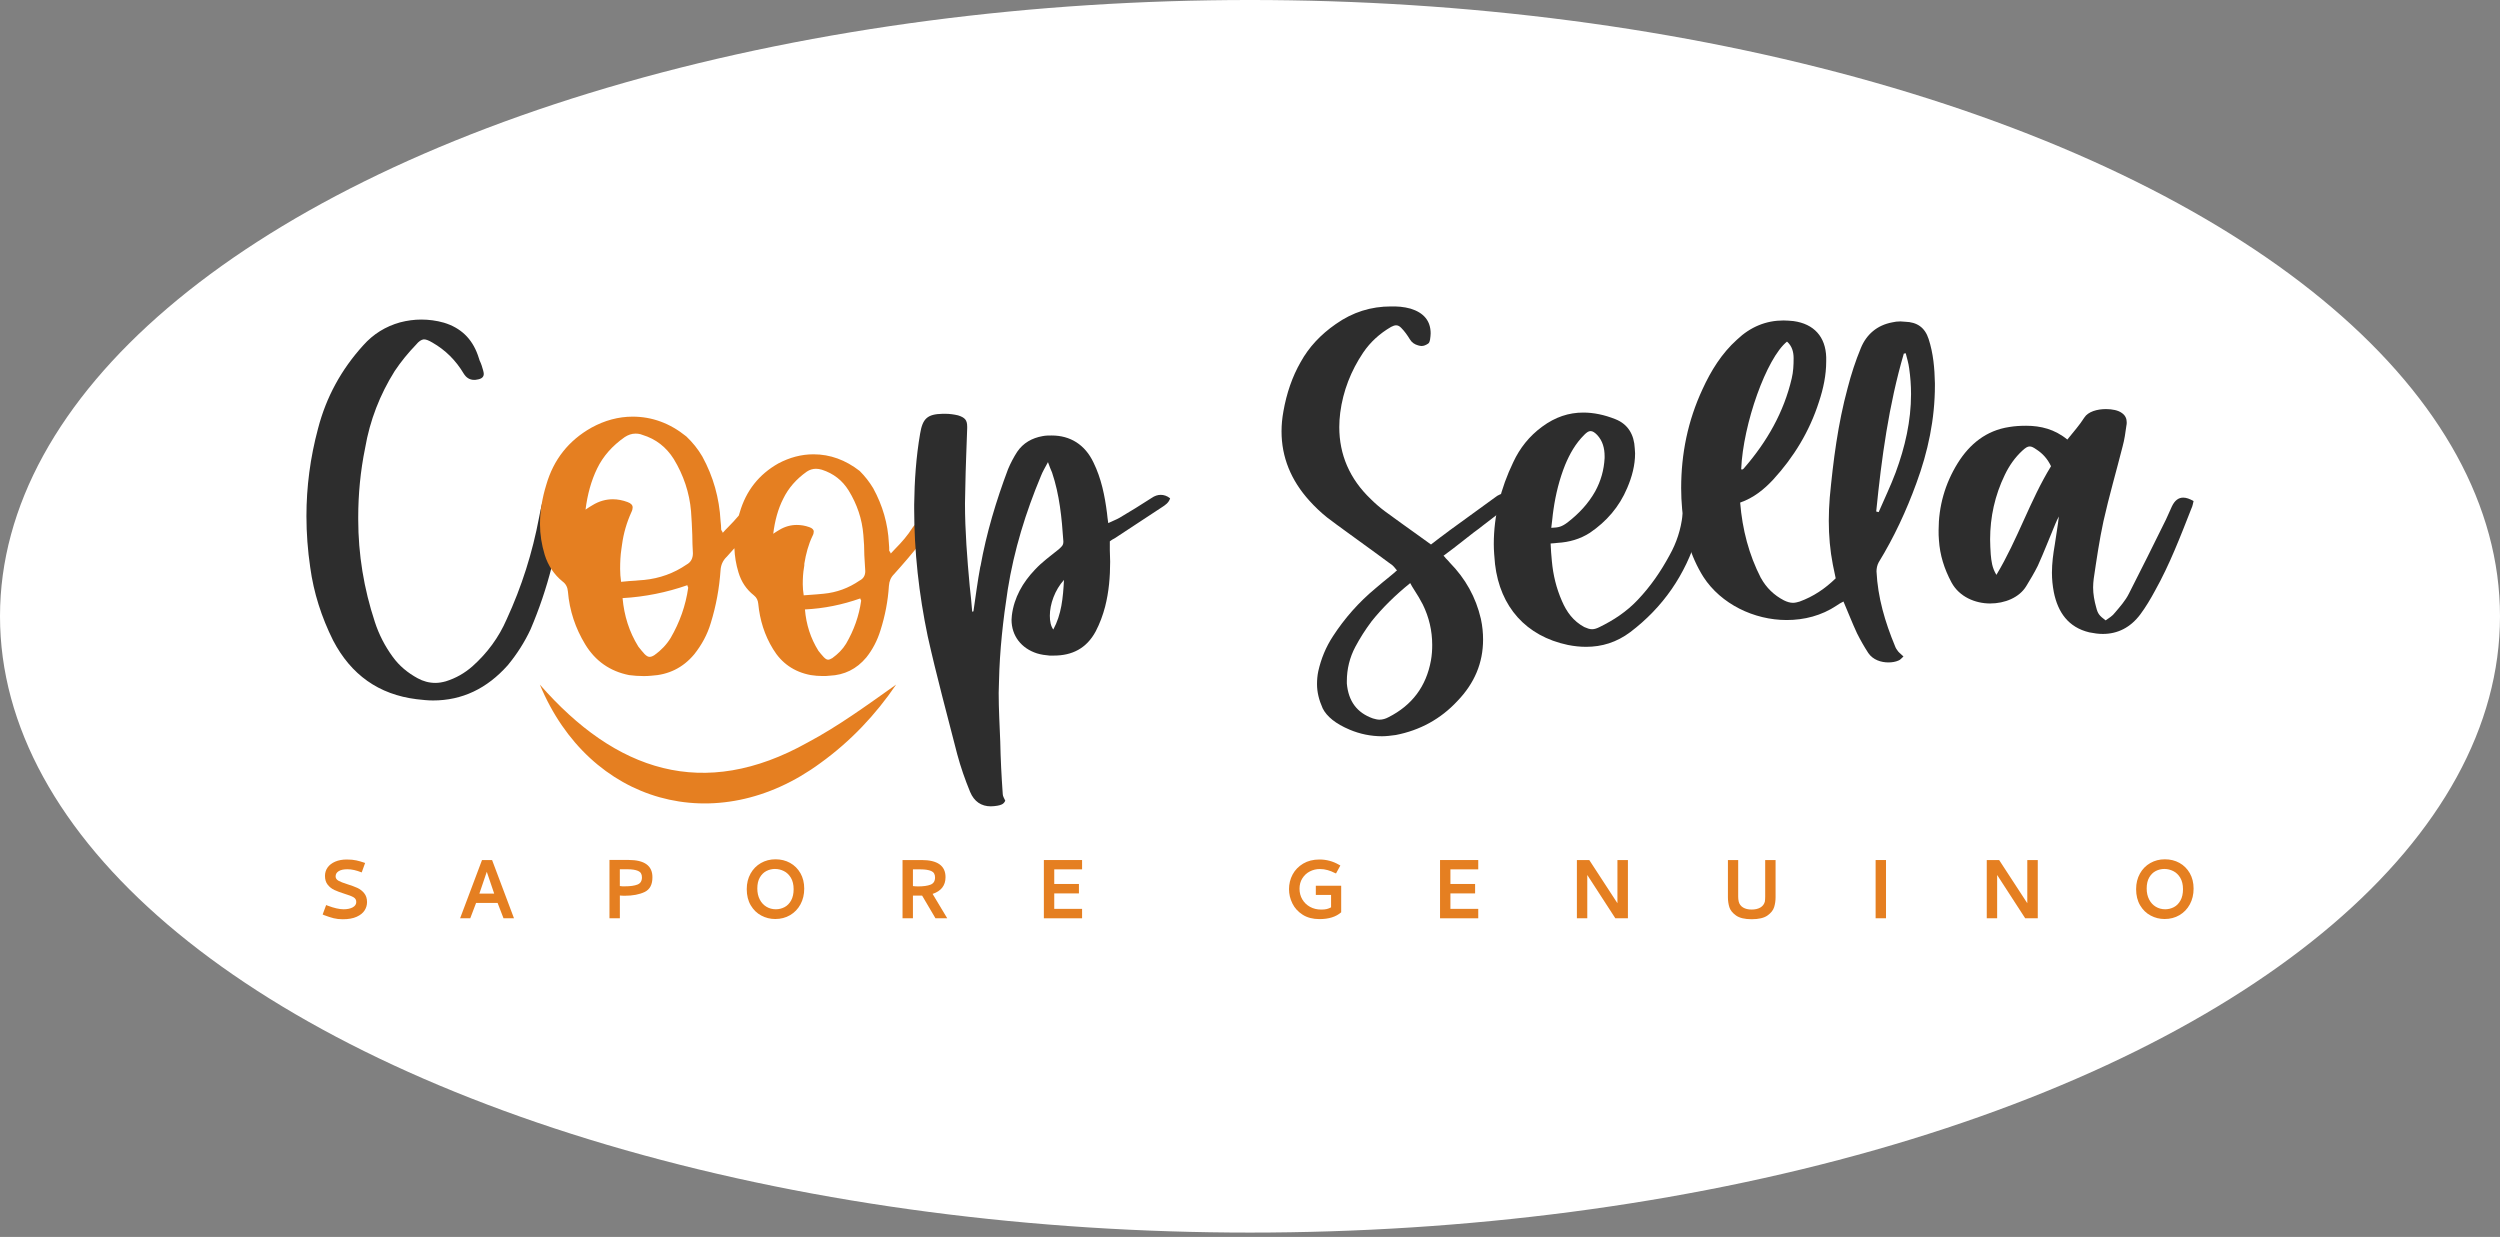
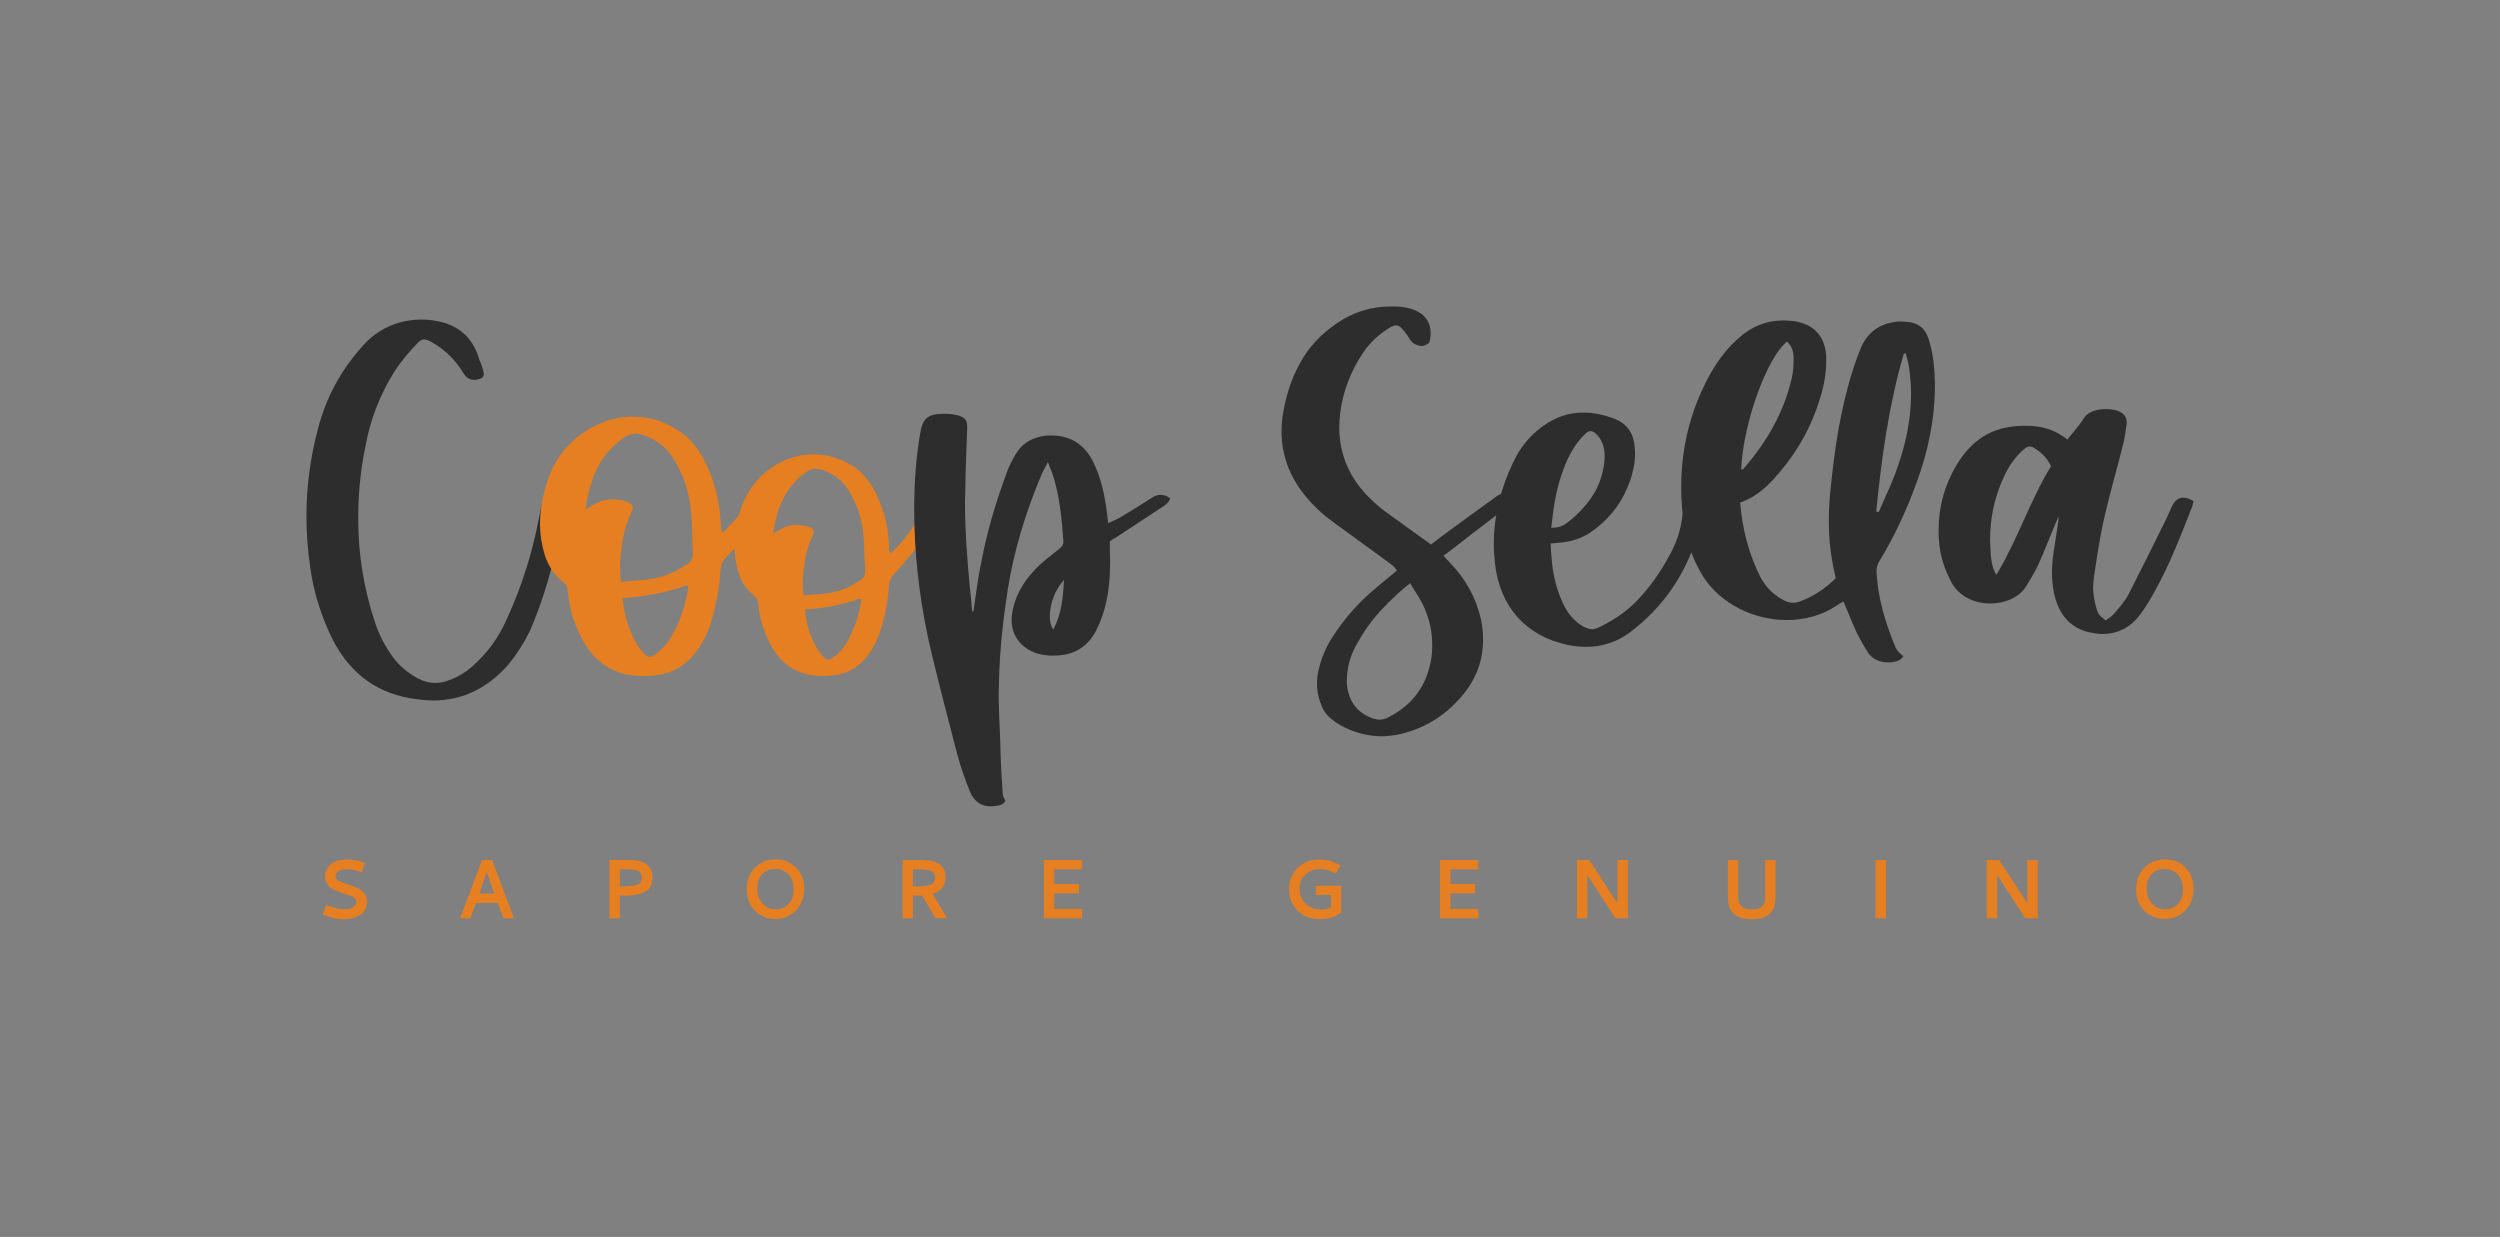
<svg xmlns="http://www.w3.org/2000/svg" width="479" height="237" viewBox="0 0 479 237" fill="none">
  <rect x="0" y="0" width="479" height="237" fill="#808080" stroke="none" />
-   <ellipse cx="239.5" cy="118.082" rx="239.5" ry="118.082" fill="white" />
  <g clip-path="url(#clip0_5_34)">
    <path d="M68.636 99.502C68.636 106.238 69.72 112.797 71.824 119.174C72.605 121.581 73.752 123.806 75.252 125.854C76.512 127.599 78.137 128.922 80.002 129.943C81.086 130.542 82.226 130.845 83.43 130.845C84.091 130.845 84.753 130.725 85.414 130.542C87.342 129.943 89.024 128.979 90.53 127.656C93.359 125.129 95.583 122.123 97.088 118.633C99.974 112.375 102.021 105.879 103.287 99.137C103.47 98.235 103.647 97.271 103.886 96.37C104.188 95.709 104.548 95.349 105.089 95.229C105.631 95.11 105.991 95.047 106.173 95.047C106.715 95.047 107.194 95.229 107.559 95.526C107.622 95.589 107.679 95.709 107.741 95.885C107.804 96.062 107.804 96.188 107.804 96.365C107.023 104.726 104.975 112.792 101.668 120.555C100.527 123.019 99.022 125.369 97.276 127.474C93.307 131.928 88.557 134.21 82.962 134.21C81.941 134.21 80.915 134.09 79.831 133.97C72.554 133.069 67.256 129.276 63.828 122.717C61.604 118.262 60.099 113.573 59.437 108.696C58.958 105.445 58.713 102.137 58.713 98.891C58.713 93.296 59.437 87.7 60.937 82.105C62.5 76.087 65.391 70.794 69.6 66.162C71.528 63.995 73.871 62.552 76.637 61.77C78.023 61.411 79.346 61.228 80.726 61.228C82.106 61.228 83.612 61.411 85.055 61.827C88.243 62.791 90.41 64.833 91.551 68.027L91.91 69.111C92.212 69.71 92.389 70.315 92.572 70.976C92.634 71.216 92.691 71.456 92.691 71.638C92.691 72.237 92.269 72.602 91.431 72.722C91.191 72.784 91.009 72.784 90.832 72.784C89.988 72.784 89.326 72.362 88.847 71.581C87.342 69.054 85.357 67.069 82.831 65.626C82.106 65.204 81.627 65.027 81.268 65.027H81.148C80.726 65.09 80.247 65.386 79.706 66.048C78.2 67.611 76.82 69.299 75.617 71.102C72.788 75.614 70.866 80.547 69.959 85.841C69.058 90.233 68.636 94.688 68.636 99.137V99.496V99.502Z" fill="#2D2D2D" />
    <path d="M139.193 106.723C138.469 107.447 138.11 108.286 138.053 109.313C137.813 112.741 137.209 116.049 136.188 119.363C135.526 121.587 134.443 123.572 133 125.381C130.833 127.97 128.067 129.293 124.759 129.47C124.217 129.533 123.738 129.533 123.254 129.533C122.353 129.533 121.452 129.47 120.545 129.35C116.878 128.626 114.049 126.641 112.121 123.453C110.257 120.384 109.116 117.013 108.814 113.345C108.751 112.564 108.454 111.902 107.793 111.417C106.168 110.094 105.027 108.411 104.365 106.301C103.767 104.316 103.464 102.388 103.464 100.466C103.464 97.939 103.886 95.412 104.668 92.885C106.054 88.071 108.939 84.404 113.331 81.934C115.857 80.548 118.503 79.829 121.212 79.829C124.942 79.829 128.369 81.09 131.5 83.622C132.703 84.763 133.724 86.029 134.568 87.472C136.673 91.323 137.819 95.412 138.059 99.804C138.121 100.346 138.178 100.945 138.178 101.487L138.241 101.607C138.241 101.648 138.262 101.688 138.304 101.726C138.367 101.789 138.424 101.909 138.486 102.086C138.789 101.726 139.148 101.361 139.507 101.002C140.231 100.278 140.893 99.559 141.554 98.778C141.617 98.595 141.674 98.355 141.737 98.179C142.94 94.026 145.404 90.9 149.134 88.79C151.301 87.649 153.525 87.045 155.869 87.045C159.057 87.045 162.005 88.128 164.714 90.233C165.735 91.254 166.579 92.338 167.303 93.541C169.111 96.85 170.132 100.34 170.309 104.071C170.372 104.613 170.372 105.092 170.372 105.514C170.413 105.556 170.434 105.596 170.434 105.634L170.554 105.753C170.554 105.816 170.617 105.936 170.674 106.056C170.976 105.753 171.216 105.457 171.518 105.154C172.778 103.888 173.924 102.565 174.826 101.122C175.305 100.397 175.909 100.038 176.633 100.038C176.936 100.038 177.232 100.101 177.534 100.221C177.894 100.403 178.076 100.643 178.076 100.882C178.076 101.065 178.014 101.242 177.894 101.424C177.472 102.388 176.93 103.289 176.331 104.133C174.706 106.118 173.023 108.103 171.278 110.031C170.68 110.63 170.377 111.355 170.315 112.256C170.132 115.142 169.59 117.971 168.689 120.8C168.09 122.728 167.184 124.468 165.98 125.974C164.115 128.198 161.771 129.345 158.943 129.465C158.521 129.527 158.042 129.527 157.62 129.527C156.838 129.527 156.114 129.465 155.333 129.345C152.145 128.746 149.738 127.057 148.113 124.354C146.488 121.707 145.586 118.815 145.284 115.69C145.221 115.028 144.982 114.486 144.44 114.064C142.997 112.923 142.034 111.474 141.492 109.672C141.013 108.109 140.767 106.541 140.71 105.04L139.205 106.723H139.193ZM121.931 111.235C122.41 111.172 122.894 111.172 123.436 111.115C126.385 110.813 129.094 109.855 131.557 108.166C132.338 107.744 132.761 107.025 132.761 105.999C132.698 104.858 132.641 103.654 132.641 102.451C132.578 100.945 132.521 99.445 132.401 97.939C132.099 94.391 130.958 91.02 129.094 87.951C127.651 85.664 125.666 84.101 123.077 83.32C122.655 83.137 122.176 83.08 121.754 83.08C121.03 83.08 120.368 83.32 119.706 83.742C117.3 85.425 115.555 87.41 114.414 89.76C113.273 92.104 112.549 94.751 112.19 97.642C112.732 97.283 113.154 96.981 113.513 96.798C114.773 96.017 116.102 95.657 117.425 95.657C118.326 95.657 119.29 95.84 120.254 96.199C120.915 96.439 121.218 96.798 121.218 97.22C121.218 97.46 121.155 97.762 120.978 98.122C120.077 100.107 119.473 102.154 119.176 104.379L119.056 105.223C118.874 106.426 118.817 107.687 118.817 109.016C118.817 109.797 118.879 110.642 118.999 111.48C120.02 111.36 120.984 111.298 121.948 111.241L121.931 111.235ZM122.29 123.869C122.649 124.348 123.071 124.833 123.493 125.312C123.852 125.671 124.155 125.854 124.457 125.854C124.759 125.854 125.056 125.734 125.421 125.495C126.681 124.593 127.708 123.51 128.489 122.243C130.234 119.237 131.375 116.043 131.859 112.615C131.859 112.552 131.797 112.433 131.74 112.313C131.74 112.25 131.74 112.193 131.677 112.13C127.708 113.516 123.556 114.355 119.284 114.6C119.587 117.971 120.545 121.04 122.29 123.863V123.869ZM156.462 113.881L157.785 113.762C160.312 113.522 162.598 112.678 164.703 111.235C165.427 110.875 165.786 110.271 165.786 109.432C165.724 108.411 165.667 107.385 165.604 106.364C165.604 105.103 165.541 103.774 165.421 102.514C165.182 99.445 164.218 96.616 162.593 93.969C161.389 92.041 159.707 90.718 157.477 89.999C157.055 89.879 156.696 89.817 156.337 89.817C155.732 89.817 155.133 89.999 154.591 90.359C152.544 91.802 151.044 93.547 150.08 95.532C149.06 97.517 148.455 99.804 148.153 102.268C148.575 101.966 148.997 101.726 149.293 101.544C150.377 100.882 151.518 100.58 152.664 100.58C153.445 100.58 154.226 100.7 155.07 101.002C155.612 101.185 155.915 101.481 155.915 101.846C155.915 102.086 155.852 102.388 155.675 102.69C154.894 104.316 154.415 106.118 154.112 107.984C154.112 108.223 154.112 108.463 154.05 108.708C153.867 109.729 153.81 110.813 153.81 111.959C153.81 112.621 153.873 113.345 153.993 114.064C154.837 114.001 155.675 113.944 156.462 113.881ZM156.821 124.713C157.124 125.135 157.483 125.495 157.842 125.917C158.144 126.219 158.384 126.396 158.686 126.396C158.869 126.396 159.165 126.276 159.467 126.094C160.551 125.312 161.452 124.411 162.114 123.327C163.619 120.738 164.583 118.034 164.999 115.085C164.999 115.022 164.937 114.902 164.88 114.845C164.88 114.783 164.88 114.726 164.817 114.663C161.389 115.866 157.899 116.591 154.226 116.768C154.466 119.654 155.31 122.3 156.816 124.707L156.821 124.713Z" fill="#E57F21" />
    <path d="M187.857 108.525C188.997 102.149 190.862 95.948 193.149 89.874C193.628 88.733 194.233 87.586 194.894 86.565C196.035 84.883 197.723 83.919 199.765 83.559C200.369 83.44 200.968 83.44 201.51 83.44C205.057 83.44 207.886 85.185 209.511 88.613C211.017 91.682 211.678 94.99 212.1 98.298C212.163 98.897 212.22 99.439 212.34 100.226C213.184 99.804 213.902 99.565 214.507 99.205C216.554 98.002 218.596 96.736 220.643 95.412C221.242 94.99 221.846 94.813 222.388 94.813C222.987 94.813 223.592 94.996 224.196 95.475C223.957 96.319 223.232 96.798 222.571 97.22C219.622 99.205 216.554 101.133 213.606 103.118C213.246 103.301 212.944 103.478 212.642 103.717V105.4C212.642 106.124 212.705 106.843 212.705 107.624C212.705 110.51 212.465 113.402 211.741 116.226C211.319 117.851 210.72 119.477 209.933 120.977C208.188 124.228 205.422 125.609 201.932 125.609H201.088C200.306 125.546 199.462 125.426 198.681 125.187C195.676 124.223 193.811 121.816 193.811 118.747C193.811 118.445 193.873 118.205 193.873 117.903C194.295 114.475 195.978 111.583 198.265 109.181C199.651 107.676 201.333 106.472 202.896 105.212C203.318 104.789 203.74 104.55 203.74 103.825V103.706C203.437 99.251 203.015 94.802 201.572 90.53C201.333 89.988 201.093 89.389 200.791 88.545C200.249 89.566 199.77 90.353 199.468 91.134C196.52 98.173 194.295 105.394 193.092 112.918C192.191 118.753 191.53 124.65 191.41 130.548C191.41 131.273 191.347 131.991 191.347 132.773C191.347 135.842 191.53 138.967 191.649 142.099C191.712 145.407 191.889 148.778 192.128 152.149C192.128 152.571 192.431 152.993 192.607 153.41C192.305 154.134 191.706 154.254 191.102 154.374C190.68 154.436 190.258 154.493 189.841 154.493C188.034 154.493 186.653 153.592 185.872 151.727C184.908 149.383 184.064 146.976 183.403 144.506C181.475 136.982 179.434 129.465 177.745 121.884C176.063 113.824 175.156 105.696 175.156 97.454V96.673C175.219 92.098 175.516 87.586 176.297 83.075C176.776 80.189 177.683 79.344 180.625 79.281H181.105C181.949 79.281 182.787 79.401 183.568 79.584C184.891 80.006 185.313 80.485 185.313 81.751V82.054C185.194 85.847 185.011 89.634 184.954 93.427C184.954 94.448 184.891 95.412 184.891 96.433C184.891 101.726 185.313 107.025 185.792 112.256C185.975 113.881 186.152 115.564 186.271 117.19C186.334 117.19 186.454 117.19 186.511 117.127C186.933 114.298 187.292 111.412 187.834 108.525H187.857ZM201.15 117.971C201.15 119.055 201.333 119.956 201.812 120.618C203.375 117.732 203.677 114.6 203.859 111.109C202.114 113.037 201.15 115.741 201.15 117.971Z" fill="#2D2D2D" />
    <path d="M277.605 101.726L286.387 95.35C287.049 94.808 287.773 94.505 288.492 94.505C289.153 94.505 289.877 94.808 290.596 95.35L290.174 95.772C289.872 96.131 289.575 96.433 289.273 96.736L284.1 100.705C283.559 101.128 282.96 101.607 282.355 102.029L278.506 105.035L276.578 106.478C276.761 106.66 276.88 106.78 277 106.957C277.302 107.259 277.542 107.499 277.781 107.801C280.787 110.87 282.771 114.418 283.735 118.57C284.038 119.956 284.157 121.279 284.157 122.54C284.157 126.995 282.532 130.902 279.224 134.33C276.036 137.758 272.067 139.926 267.436 140.827C266.535 140.947 265.634 141.066 264.79 141.066C262.686 141.066 260.581 140.644 258.597 139.806C255.888 138.665 254.205 137.279 253.424 135.716C252.7 134.09 252.34 132.585 252.34 131.084C252.34 130.303 252.403 129.459 252.58 128.62C253.122 126.213 254.023 123.989 255.409 121.884C257.633 118.456 260.342 115.387 263.53 112.741C264.431 111.959 265.395 111.178 266.358 110.396C266.78 110.037 267.259 109.672 267.681 109.256C267.562 109.193 267.442 109.073 267.379 108.953C267.197 108.714 267.02 108.531 266.837 108.349C264.551 106.666 262.264 104.978 259.92 103.295L257.935 101.852C256.669 100.951 255.466 100.044 254.268 99.143C253.065 98.179 251.924 97.095 250.898 95.954C247.35 92.041 245.543 87.592 245.543 82.658C245.543 81.392 245.662 80.131 245.902 78.808C246.506 75.38 247.584 72.192 249.21 69.362C250.772 66.533 253.002 64.126 255.945 62.084C259.195 59.797 262.68 58.713 266.535 58.713C267.134 58.713 267.738 58.713 268.337 58.776C268.999 58.839 269.603 58.959 270.265 59.135C272.791 59.917 274.114 61.48 274.114 63.887C274.114 64.246 274.052 64.668 273.995 65.09C273.932 65.273 273.932 65.392 273.875 65.512C273.812 65.695 273.692 65.815 273.573 65.872C273.213 66.111 272.791 66.294 272.369 66.294C272.13 66.294 271.947 66.231 271.708 66.174C271.046 65.991 270.504 65.632 270.145 65.033C269.666 64.252 269.124 63.47 268.463 62.809C268.161 62.506 267.864 62.33 267.499 62.33C267.197 62.33 266.9 62.449 266.535 62.632C264.368 63.892 262.566 65.518 261.18 67.566C258.836 71.056 257.331 74.907 256.789 79.059C256.669 80.023 256.606 80.924 256.606 81.826C256.606 87.119 258.591 91.75 262.623 95.606C263.467 96.45 264.368 97.232 265.332 97.95C267.379 99.456 269.484 100.956 271.588 102.462C272.432 103.061 273.27 103.666 274.177 104.327C275.318 103.426 276.464 102.582 277.605 101.738V101.726ZM262.748 119.118C261.608 120.623 260.581 122.249 259.68 123.932C258.597 125.979 258.055 128.204 258.055 130.491V130.97C258.357 134.341 259.982 136.566 263.045 137.65C263.467 137.769 263.889 137.889 264.305 137.889C264.904 137.889 265.509 137.707 266.05 137.41C270.561 135.123 273.27 131.512 274.171 126.521C274.354 125.5 274.411 124.536 274.411 123.572C274.411 120.863 273.812 118.279 272.603 115.809C272.124 114.908 271.582 113.944 270.978 113.043C270.676 112.621 270.436 112.142 270.196 111.72C267.368 114.007 264.841 116.471 262.737 119.118H262.748Z" fill="#2D2D2D" />
    <path d="M297.337 107.504C297.576 110.151 298.181 112.678 299.264 115.148C300.166 117.252 301.432 118.998 303.536 120.139C304.078 120.378 304.557 120.561 305.042 120.561C305.526 120.561 306.005 120.378 306.484 120.139C309.193 118.815 311.657 117.19 313.761 114.965C316.231 112.376 318.215 109.489 319.898 106.364C321.221 104.019 322.065 101.43 322.367 98.721C322.487 97.7 323.451 97.038 324.415 97.038C324.837 97.038 325.196 97.158 325.555 97.397C325.795 97.58 325.914 98.059 325.914 98.361C325.732 99.804 325.612 101.247 325.19 102.633C322.903 110.157 318.632 116.351 312.376 121.103C309.729 123.088 306.901 123.932 303.895 123.932C302.755 123.932 301.608 123.812 300.405 123.572C292.404 121.89 287.414 116.294 286.45 108.109C286.33 106.786 286.21 105.52 286.21 104.259C286.21 98.783 287.533 93.547 289.94 88.556C291.2 85.847 293.008 83.565 295.472 81.757C297.998 79.892 300.588 79.048 303.354 79.048C305.338 79.048 307.385 79.47 309.49 80.308C311.954 81.272 313.1 83.314 313.22 85.904C313.22 86.206 313.282 86.503 313.282 86.868C313.282 89.155 312.684 91.379 311.777 93.484C310.271 97.095 307.808 99.924 304.62 102.086C302.755 103.289 300.65 103.888 298.42 104.014C298.061 104.076 297.696 104.076 297.097 104.133C297.16 105.337 297.217 106.421 297.337 107.504ZM300.405 100.044C302.509 98.418 304.317 96.496 305.64 94.146C306.724 92.161 307.323 90.056 307.443 87.769V87.41C307.443 85.904 307.083 84.461 306 83.32C305.521 82.841 305.156 82.596 304.739 82.596C304.38 82.596 304.015 82.835 303.536 83.32C301.854 85.003 300.77 86.93 299.869 89.098C298.785 91.807 298.067 94.694 297.645 97.642C297.462 98.783 297.405 99.93 297.223 101.133C298.666 101.07 299.207 100.951 300.411 100.049L300.405 100.044Z" fill="#2D2D2D" />
    <path d="M337.4 110.75C338.421 112.615 339.927 114.058 341.791 115.022C342.39 115.325 342.995 115.501 343.537 115.501C343.959 115.501 344.381 115.382 344.803 115.262C347.449 114.298 349.673 112.798 351.72 110.807C351.538 109.906 351.361 109.062 351.179 108.217C350.637 105.451 350.397 102.622 350.397 99.793C350.397 98.35 350.46 96.844 350.58 95.338C351.241 88.299 352.142 81.198 354.007 74.342C354.669 71.752 355.513 69.168 356.534 66.699C357.617 64.052 359.665 62.307 362.55 61.765C363.029 61.645 363.571 61.582 364.113 61.582C364.415 61.582 364.712 61.645 365.014 61.645C367.301 61.708 368.806 62.729 369.525 64.953C370.426 67.72 370.666 70.549 370.728 73.435V73.857C370.728 80.297 369.405 86.554 367.181 92.572C365.253 97.865 362.91 102.919 359.961 107.733C359.659 108.275 359.539 108.936 359.539 109.478C359.779 114.469 361.164 119.163 363.086 123.795C363.206 124.154 363.446 124.519 363.685 124.816C363.925 125.112 364.284 125.358 364.706 125.78C364.347 126.082 364.107 126.441 363.742 126.561C363.2 126.801 362.539 126.921 361.815 126.921C360.429 126.921 358.866 126.441 357.965 125.118C357.184 123.915 356.459 122.648 355.798 121.325C354.897 119.397 354.116 117.355 353.209 115.25C352.73 115.49 352.308 115.73 351.886 116.032C349 117.96 345.687 118.798 342.322 118.798C336.066 118.798 329.747 115.73 326.382 110.556C323.856 106.523 322.652 102.131 322.293 97.5C322.173 96.177 322.111 94.853 322.111 93.53C322.111 86.97 323.371 80.656 326.2 74.576C327.825 71.028 329.867 67.714 332.815 65.067C335.404 62.603 338.41 61.4 341.717 61.4C342.379 61.4 342.978 61.462 343.645 61.52C347.557 62.061 349.781 64.525 349.901 68.438V69.22C349.901 71.866 349.359 74.456 348.515 76.983C346.707 82.641 343.702 87.575 339.733 91.904C337.988 93.769 336.003 95.395 333.414 96.296C333.836 101.47 335.096 106.284 337.383 110.739L337.4 110.75ZM334.212 89.634C338.541 84.638 341.791 78.985 343.297 72.488C343.599 71.228 343.656 69.961 343.656 68.638C343.656 67.434 343.354 66.294 342.39 65.45C338.478 68.581 333.967 81.215 333.608 89.936H333.91C334.03 89.817 334.15 89.754 334.212 89.634ZM359.955 98.116C361.039 95.589 362.242 93.119 363.206 90.535C365.008 85.664 366.155 80.668 366.155 75.494C366.155 73.868 366.035 72.243 365.795 70.56C365.675 69.596 365.373 68.632 365.134 67.674C365.014 67.737 364.894 67.737 364.774 67.737C361.889 77.605 360.503 87.775 359.482 98.002C359.602 98.064 359.784 98.064 359.961 98.122L359.955 98.116Z" fill="#2D2D2D" />
    <path d="M399.357 80.006C400.081 78.865 401.827 78.38 403.509 78.38C404.712 78.38 405.853 78.62 406.514 79.105C407.239 79.584 407.478 80.246 407.478 80.907C407.478 81.147 407.478 81.329 407.415 81.569C407.233 82.892 407.056 84.215 406.691 85.539C405.488 90.29 404.102 95.047 403.024 99.861C402.243 103.472 401.701 107.202 401.159 110.87C401.097 111.412 401.04 111.954 401.04 112.552C401.04 113.813 401.279 115.142 401.638 116.403C401.941 117.606 402.237 117.965 403.44 118.867C404.039 118.445 404.764 118.023 405.248 117.361C406.212 116.22 407.233 115.074 407.895 113.75C410.301 109.056 412.645 104.305 414.995 99.553C415.417 98.709 415.719 97.871 416.135 97.026C416.677 95.886 417.401 95.344 418.302 95.344C418.901 95.344 419.563 95.583 420.287 96.005C420.167 96.484 420.105 96.969 419.865 97.448C417.761 102.804 415.713 108.16 412.885 113.214C412.041 114.777 411.14 116.283 410.119 117.669C408.191 120.258 405.727 121.462 402.899 121.462C402.055 121.462 401.216 121.342 400.31 121.16C396.278 120.196 394.293 117.31 393.512 113.459C393.272 112.193 393.152 110.99 393.152 109.729C393.152 107.921 393.392 106.118 393.694 104.373C393.934 102.571 394.293 100.762 394.475 98.96C394.236 99.439 393.996 99.861 393.814 100.346C392.673 103.055 391.647 105.759 390.443 108.406C389.782 109.729 389.001 111.052 388.219 112.319C386.896 114.486 384.13 115.627 381.302 115.627C378.473 115.627 375.405 114.366 373.905 111.594C372.519 109.005 371.681 106.358 371.498 103.472C371.435 102.873 371.435 102.211 371.435 101.607C371.435 97.032 372.639 92.703 375.102 88.733C377.389 85.065 380.577 82.476 384.969 81.814C386.052 81.632 387.136 81.575 388.219 81.575C390.985 81.575 393.694 82.236 396.101 84.221C397.304 82.715 398.445 81.455 399.351 80.012L399.357 80.006ZM390.215 86.143C389.617 85.721 389.252 85.539 388.892 85.539C388.47 85.539 388.111 85.778 387.506 86.32C386.064 87.644 384.98 89.206 384.136 90.952C382.208 94.922 381.307 99.074 381.307 103.346C381.307 104.31 381.37 105.274 381.427 106.233C381.547 107.493 381.667 108.759 382.511 110.145C386.6 103.346 388.949 95.886 392.976 89.326C392.314 87.94 391.413 86.919 390.21 86.138L390.215 86.143Z" fill="#2D2D2D" />
    <path d="M66.515 166.551C65.825 166.551 65.283 166.671 64.889 166.916C64.496 167.162 64.302 167.493 64.302 167.909C64.302 168.263 64.479 168.536 64.838 168.742C65.198 168.947 65.762 169.169 66.532 169.409C67.319 169.654 67.963 169.888 68.471 170.122C68.979 170.35 69.412 170.692 69.777 171.137C70.142 171.582 70.325 172.153 70.325 172.843C70.325 173.413 70.171 173.944 69.857 174.434C69.543 174.93 69.041 175.335 68.346 175.649C67.65 175.969 66.76 176.128 65.677 176.128C65.043 176.128 64.462 176.066 63.931 175.934C63.407 175.803 62.791 175.604 62.084 175.335L61.821 175.216L62.489 173.407L62.791 173.527C64.023 173.989 65.032 174.217 65.831 174.217C66.561 174.217 67.148 174.092 67.593 173.841C68.038 173.59 68.26 173.253 68.26 172.837C68.271 172.432 68.095 172.124 67.735 171.913C67.37 171.702 66.783 171.48 65.973 171.234C65.203 170.989 64.564 170.755 64.068 170.521C63.566 170.293 63.144 169.957 62.791 169.517C62.437 169.078 62.266 168.514 62.266 167.823C62.266 167.213 62.437 166.677 62.774 166.203C63.11 165.73 63.601 165.359 64.234 165.085C64.867 164.817 65.608 164.681 66.446 164.681C67.165 164.681 67.769 164.738 68.271 164.852C68.773 164.966 69.258 165.103 69.731 165.268L69.954 165.348L69.304 167.156C68.79 166.951 68.311 166.802 67.872 166.7C67.433 166.597 66.977 166.546 66.504 166.546L66.515 166.551Z" fill="#E57F21" />
    <path d="M92.355 164.783H94.283L98.48 175.94H96.472L95.338 172.997H91.22L90.102 175.94H88.158L92.355 164.783ZM94.688 171.217L93.267 167.036L91.847 171.217H94.688Z" fill="#E57F21" />
    <path d="M116.769 164.766H120.419C123.476 164.766 125.004 165.867 125.004 168.063C125.016 169.472 124.52 170.419 123.516 170.903C122.507 171.383 121.223 171.628 119.655 171.628C119.507 171.628 119.341 171.628 119.17 171.611C118.994 171.599 118.857 171.588 118.765 171.577V175.94H116.775V164.772L116.769 164.766ZM118.76 166.551V169.768C118.879 169.768 119.051 169.786 119.267 169.82H119.735C120.761 169.82 121.566 169.706 122.136 169.483C122.712 169.261 122.997 168.799 122.997 168.091C122.997 167.481 122.752 167.076 122.256 166.865C121.759 166.654 121.081 166.551 120.22 166.551H118.76Z" fill="#E57F21" />
    <path d="M148.592 164.641C149.618 164.641 150.548 164.869 151.381 165.331C152.213 165.793 152.869 166.449 153.36 167.299C153.844 168.148 154.09 169.135 154.09 170.259C154.09 171.383 153.85 172.386 153.371 173.271C152.892 174.155 152.23 174.845 151.386 175.341C150.542 175.837 149.59 176.083 148.535 176.083C147.588 176.083 146.699 175.866 145.866 175.421C145.033 174.982 144.36 174.332 143.847 173.465C143.334 172.598 143.077 171.565 143.077 170.362C143.077 169.238 143.322 168.245 143.807 167.378C144.292 166.511 144.953 165.838 145.792 165.359C146.63 164.88 147.565 164.641 148.592 164.641ZM148.512 166.489C147.919 166.489 147.36 166.62 146.847 166.882C146.334 167.145 145.912 167.561 145.586 168.12C145.261 168.679 145.102 169.386 145.102 170.242C145.102 171.04 145.256 171.742 145.569 172.341C145.877 172.945 146.305 173.407 146.847 173.733C147.389 174.058 147.987 174.217 148.655 174.217C149.236 174.217 149.79 174.081 150.309 173.812C150.827 173.544 151.249 173.117 151.575 172.535C151.9 171.953 152.059 171.229 152.059 170.367C152.059 169.506 151.883 168.759 151.535 168.177C151.181 167.595 150.736 167.167 150.194 166.899C149.653 166.631 149.094 166.494 148.512 166.494V166.489Z" fill="#E57F21" />
    <path d="M172.926 164.783H176.576C179.633 164.783 181.162 165.878 181.162 168.069C181.162 169.649 180.335 170.721 178.686 171.274L181.487 175.94H179.234L176.679 171.599H174.917V175.94H172.926V164.783ZM174.917 166.569V169.774C175.253 169.814 175.578 169.837 175.892 169.837C176.919 169.837 177.723 169.723 178.293 169.5C178.869 169.278 179.154 168.816 179.154 168.109C179.154 167.498 178.909 167.093 178.413 166.882C177.917 166.671 177.238 166.569 176.377 166.569H174.917Z" fill="#E57F21" />
    <path d="M200.004 175.94V164.783H207.327V166.569H201.994V169.369H206.722V171.177H201.994V174.138H207.327V175.946H200.004V175.94Z" fill="#E57F21" />
    <path d="M256.971 169.711V174.794C255.984 175.666 254.599 176.1 252.814 176.1C251.542 176.1 250.47 175.82 249.591 175.261C248.713 174.702 248.057 173.984 247.624 173.105C247.19 172.227 246.974 171.308 246.974 170.35C246.974 169.392 247.202 168.422 247.664 167.555C248.126 166.694 248.799 165.998 249.683 165.468C250.567 164.943 251.61 164.681 252.814 164.681C254.137 164.681 255.374 165.011 256.526 165.673L256.811 165.833L255.979 167.356L255.694 167.236C255.317 167.031 254.878 166.859 254.388 166.717C253.897 166.574 253.39 166.506 252.876 166.506C252.198 166.506 251.565 166.66 250.972 166.962C250.378 167.264 249.899 167.704 249.534 168.28C249.169 168.856 248.987 169.523 248.987 170.276C248.987 171.029 249.164 171.719 249.523 172.324C249.882 172.934 250.373 173.407 251.006 173.755C251.639 174.103 252.346 174.274 253.144 174.274C253.578 174.274 253.931 174.24 254.211 174.172C254.49 174.103 254.764 173.995 255.032 173.847V171.474H252.112V169.711H256.977H256.971Z" fill="#E57F21" />
-     <path d="M275.911 175.94V164.783H283.233V166.569H277.901V169.369H282.629V171.177H277.901V174.138H283.233V175.946H275.911V175.94Z" fill="#E57F21" />
+     <path d="M275.911 175.94V164.783H283.233V166.569H277.901V169.369H282.629V171.177H277.901V174.138H283.233V175.946V175.94Z" fill="#E57F21" />
    <path d="M302.133 164.783H304.505L309.9 173.06V164.783H311.908V175.94H309.495L304.123 167.647V175.94H302.133V164.783Z" fill="#E57F21" />
    <path d="M335.615 176.123C334.292 176.123 333.294 175.883 332.621 175.41C331.954 174.936 331.526 174.4 331.343 173.807C331.161 173.214 331.07 172.575 331.07 171.902V164.783H333.037V171.799C333.037 172.124 333.071 172.444 333.14 172.752C333.26 173.236 333.539 173.613 333.972 173.875C334.406 174.138 334.953 174.269 335.615 174.269C336.276 174.269 336.864 174.138 337.297 173.875C337.731 173.613 338.016 173.236 338.147 172.752C338.187 172.466 338.21 172.153 338.21 171.799V164.783H340.2V171.902C340.2 172.58 340.109 173.214 339.926 173.807C339.744 174.4 339.316 174.936 338.649 175.41C337.982 175.883 336.966 176.123 335.615 176.123Z" fill="#E57F21" />
    <path d="M359.368 164.783H361.358V175.94H359.368V164.783Z" fill="#E57F21" />
    <path d="M380.663 164.783H383.035L388.43 173.06V164.783H390.437V175.94H388.025L382.653 167.647V175.94H380.663V164.783Z" fill="#E57F21" />
    <path d="M414.795 164.641C415.821 164.641 416.751 164.869 417.584 165.331C418.416 165.793 419.072 166.449 419.562 167.299C420.047 168.148 420.292 169.135 420.292 170.259C420.292 171.383 420.053 172.386 419.574 173.271C419.095 174.155 418.433 174.845 417.589 175.341C416.745 175.837 415.793 176.083 414.738 176.083C413.791 176.083 412.901 175.866 412.069 175.421C411.236 174.982 410.563 174.332 410.05 173.465C409.537 172.598 409.28 171.565 409.28 170.362C409.28 169.238 409.525 168.245 410.01 167.378C410.495 166.511 411.156 165.838 411.995 165.359C412.833 164.88 413.768 164.641 414.795 164.641ZM414.715 166.489C414.122 166.489 413.563 166.62 413.05 166.882C412.536 167.145 412.114 167.561 411.789 168.12C411.464 168.679 411.305 169.386 411.305 170.242C411.305 171.04 411.459 171.742 411.772 172.341C412.08 172.945 412.508 173.407 413.05 173.733C413.591 174.058 414.19 174.217 414.858 174.217C415.439 174.217 415.992 174.081 416.511 173.812C417.03 173.544 417.452 173.117 417.777 172.535C418.103 171.953 418.262 171.229 418.262 170.367C418.262 169.506 418.085 168.759 417.738 168.177C417.384 167.595 416.939 167.167 416.397 166.899C415.856 166.631 415.297 166.494 414.715 166.494V166.489Z" fill="#E57F21" />
-     <path d="M103.436 131.17C117.944 147.768 134.745 153.472 154.763 142.253C160.585 139.161 166.049 135.174 171.695 131.17C167.805 136.902 162.975 142.03 157.215 146.183C137.249 160.899 112.903 154.008 103.436 131.17Z" fill="#E57F21" />
  </g>
  <defs>
    <clipPath id="clip0_5_34">
      <rect width="361.585" height="117.415" fill="white" transform="translate(58.708 58.708)" />
    </clipPath>
  </defs>
</svg>